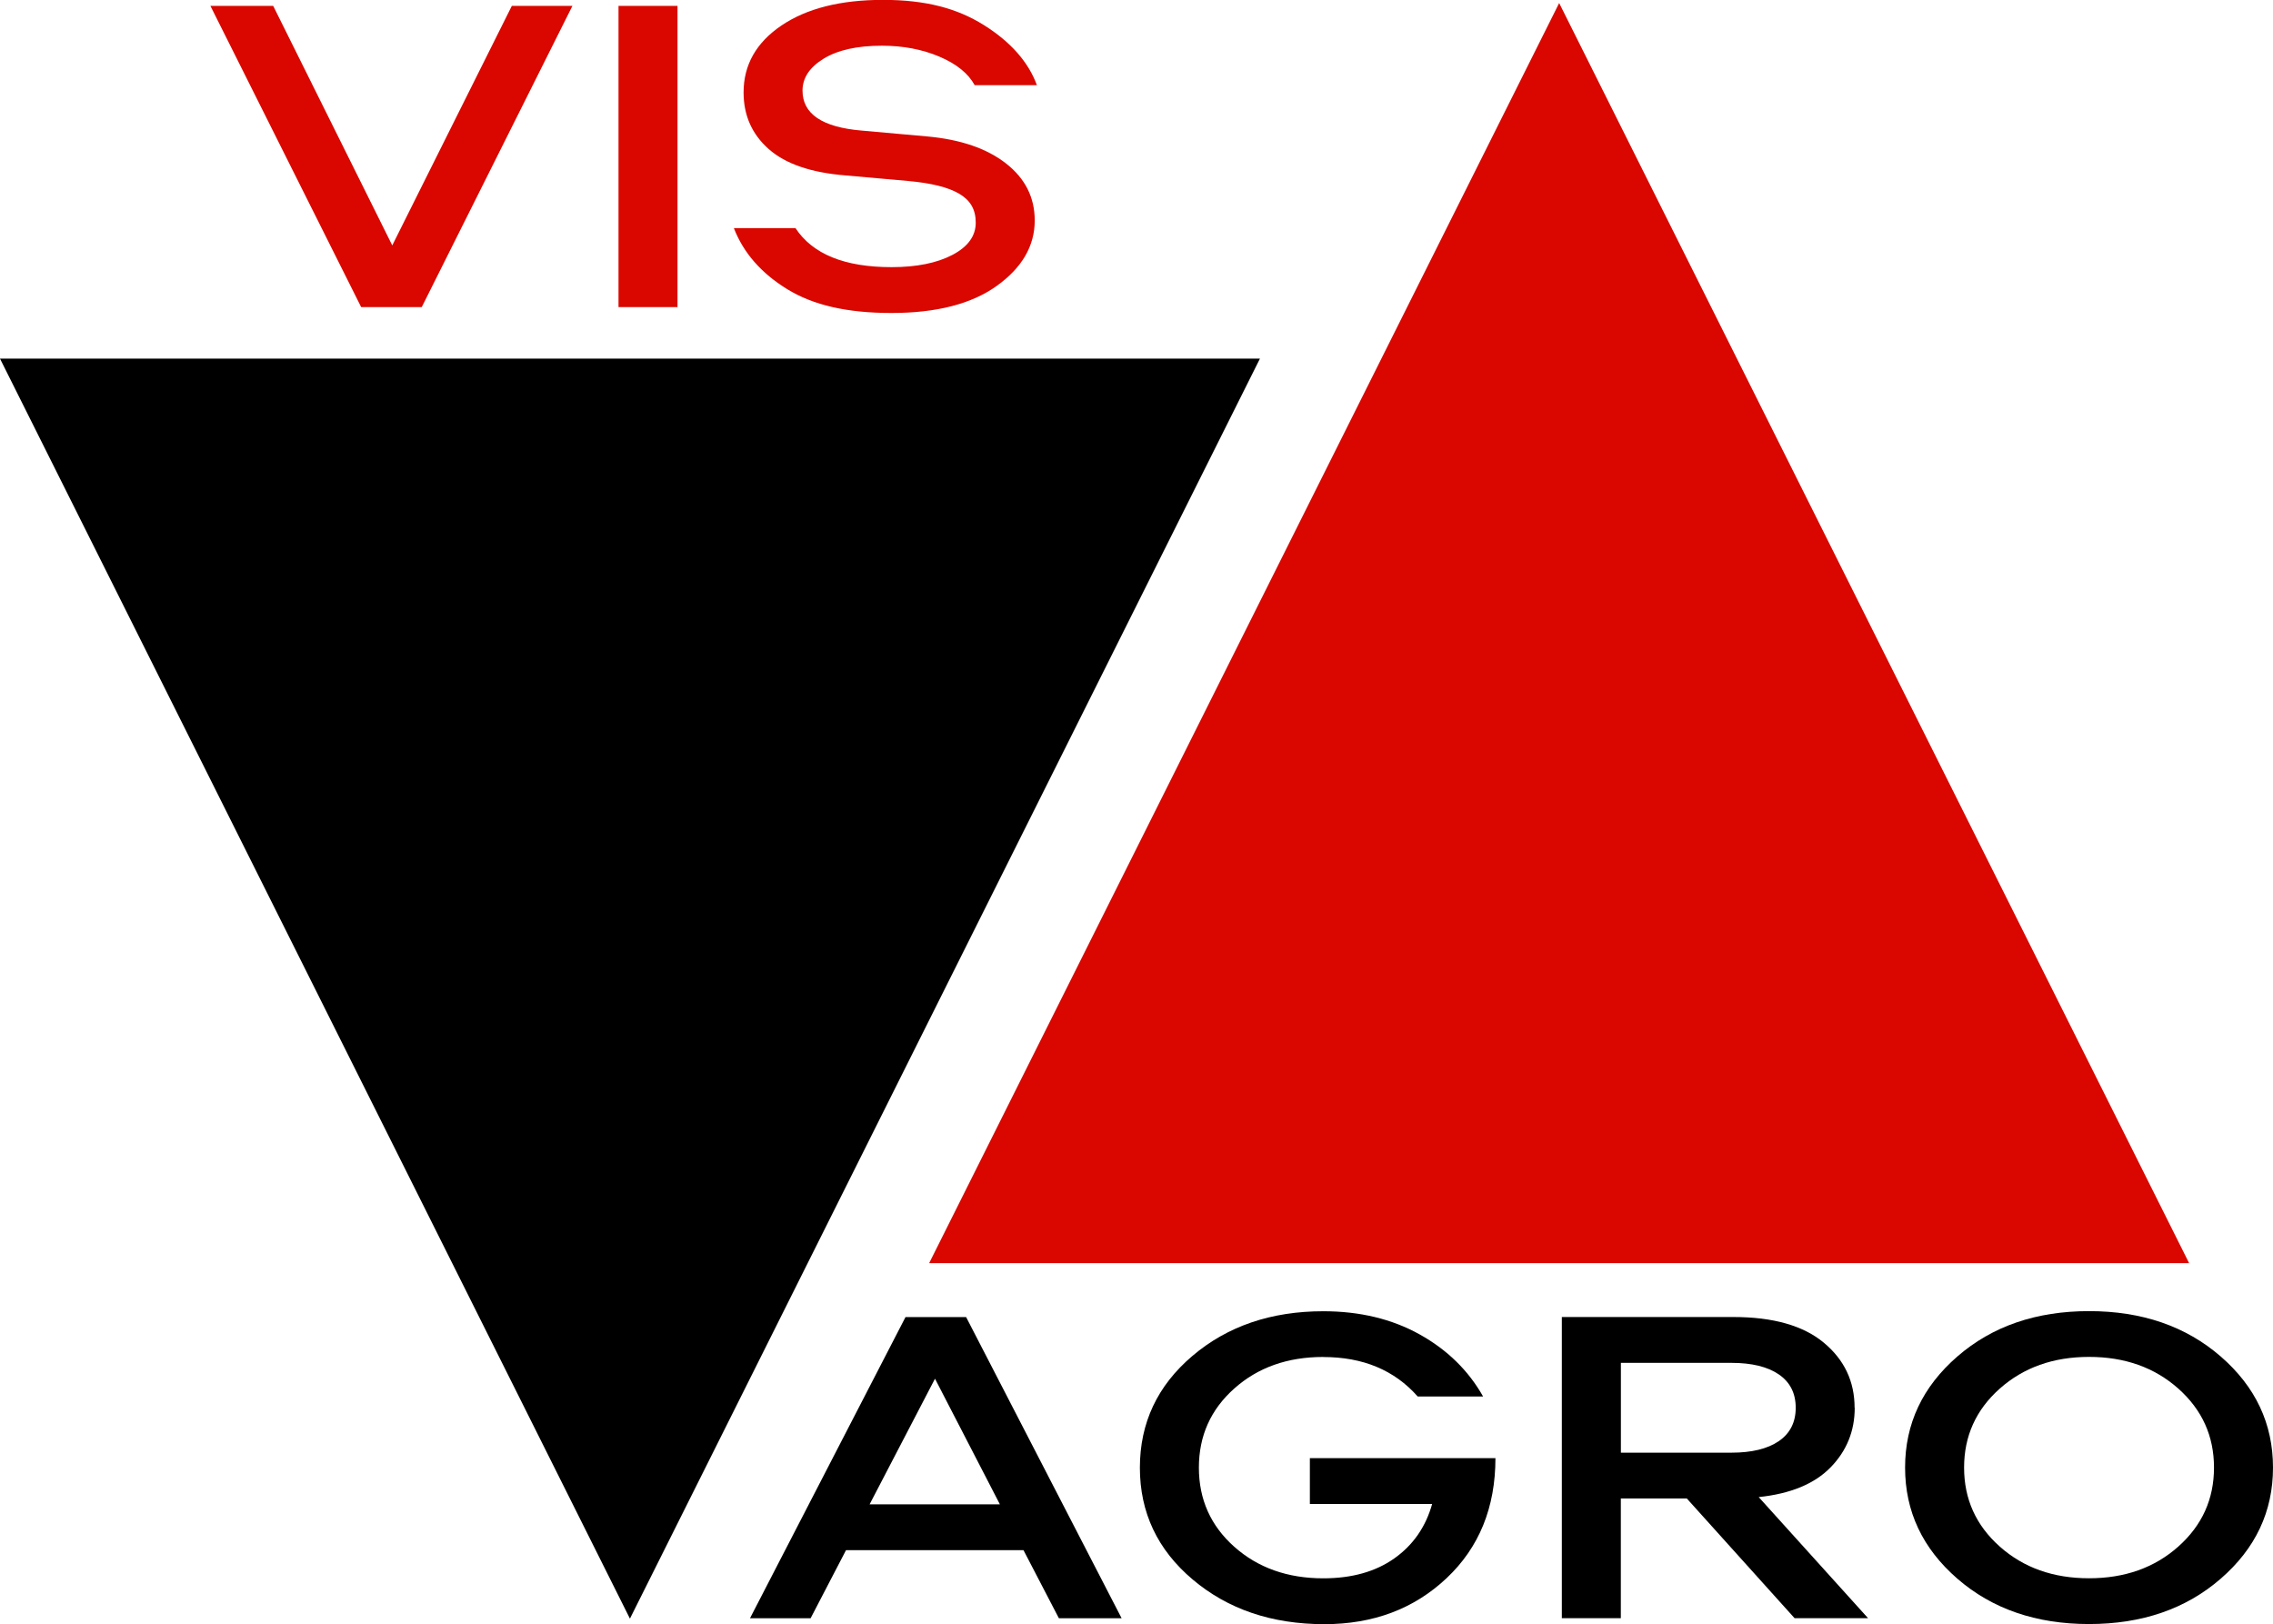
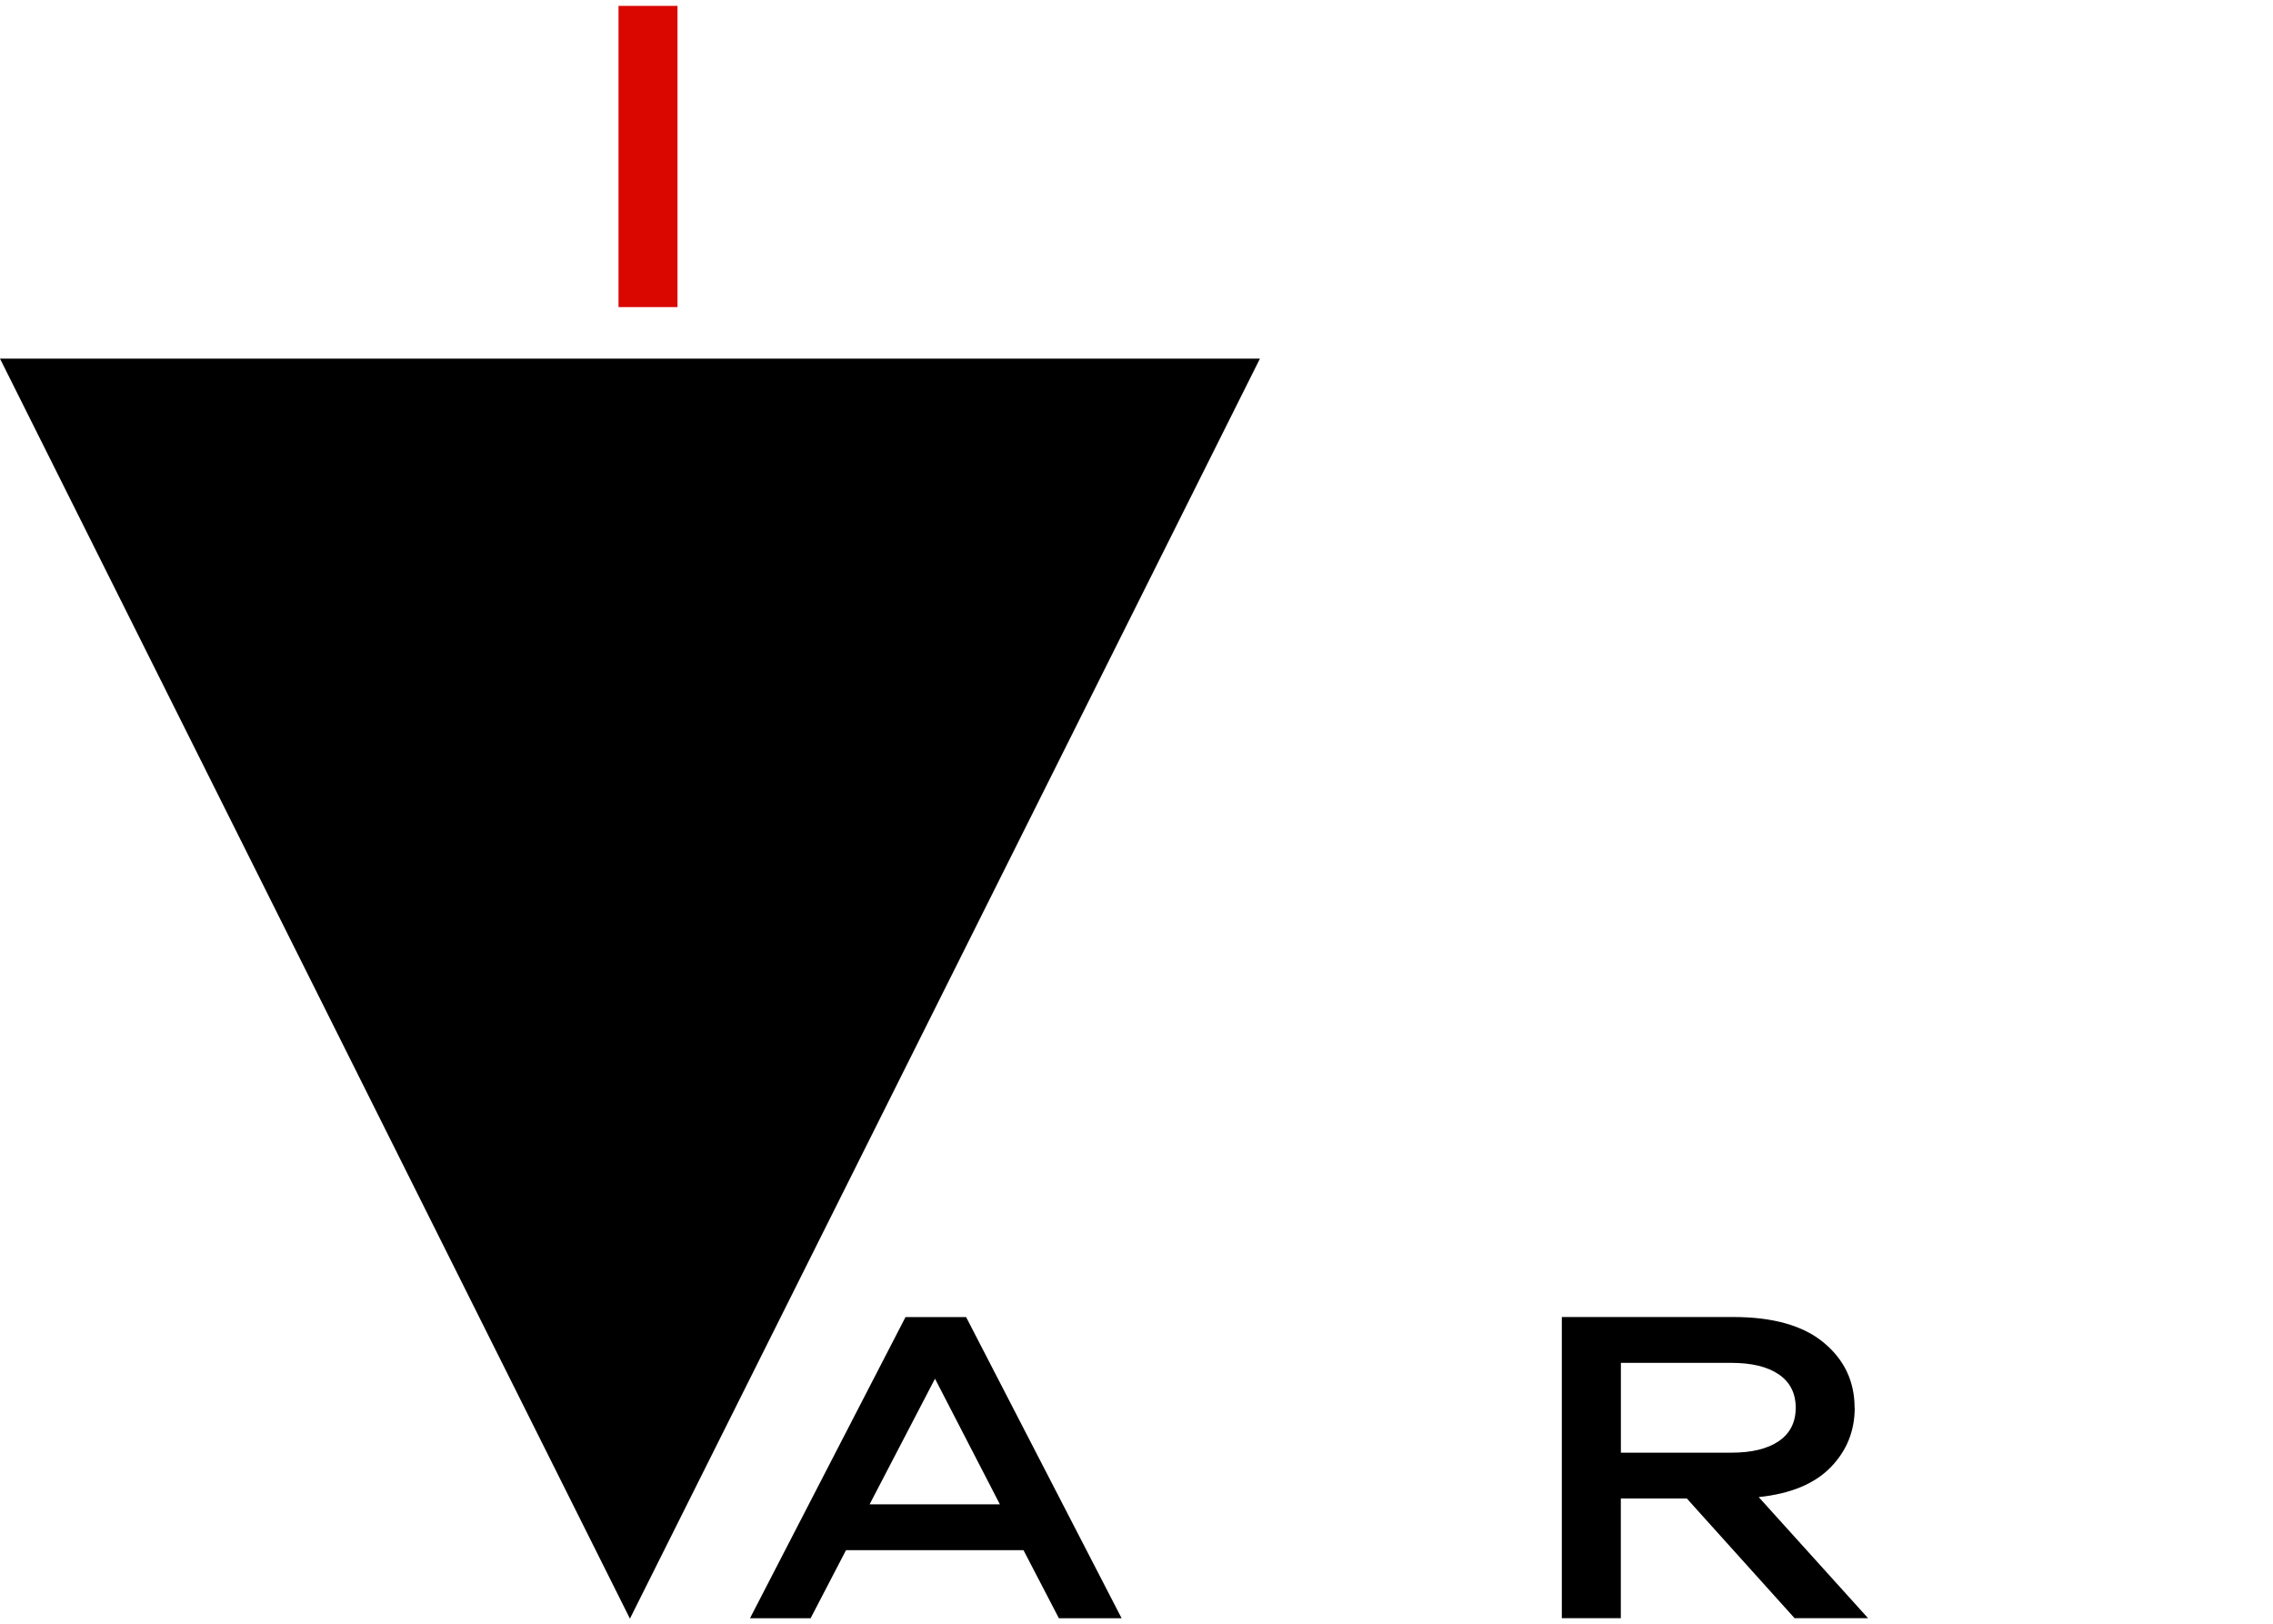
<svg xmlns="http://www.w3.org/2000/svg" id="_Слой_2" data-name="Слой 2" viewBox="0 0 365.99 261.48">
  <defs>
    <style> .cls-1 { fill: #d90700; } </style>
  </defs>
  <g id="_Слой_1-2" data-name="Слой 1">
    <g>
-       <polygon class="cls-1" points="251.05 .49 352.48 203.36 149.61 203.36 251.05 .49" />
      <g>
        <path d="M136.22,249.58l-5.7,10.96h-9.76l25.04-48.49h9.76l25.04,48.49h-10.1l-5.7-10.96h-28.58Zm24.78-7.38l-10.45-20.23-10.53,20.23h20.98Z" />
-         <path d="M213.07,218.47c-5.76,0-10.53,1.69-14.33,5.08-3.8,3.38-5.7,7.63-5.7,12.74s1.9,9.36,5.7,12.74c3.8,3.38,8.58,5.08,14.33,5.08,4.6,0,8.42-1.07,11.44-3.21,3.02-2.14,5.05-5.06,6.09-8.76h-19.69v-7.38h29.88c0,7.94-2.62,14.38-7.86,19.32-5.24,4.94-11.8,7.41-19.69,7.41-8.46,0-15.53-2.4-21.2-7.19-5.67-4.79-8.5-10.8-8.5-18s2.82-13.21,8.46-18c5.64-4.79,12.66-7.19,21.07-7.19,5.87,0,11.04,1.24,15.5,3.72,4.46,2.48,7.87,5.82,10.23,10h-10.53c-3.74-4.24-8.81-6.35-15.2-6.35Z" />
        <path d="M298.64,226.65c0,3.75-1.3,6.95-3.89,9.6-2.59,2.65-6.45,4.25-11.57,4.78l17.61,19.5h-11.83l-17.36-19.28h-10.62v19.28h-9.5v-48.49h27.63c6.39,0,11.24,1.38,14.55,4.13,3.31,2.75,4.96,6.24,4.96,10.48Zm-12.22,5.37c1.81-1.24,2.72-3.03,2.72-5.37s-.91-4.13-2.72-5.37c-1.81-1.24-4.36-1.86-7.64-1.86h-17.79v14.46h17.79c3.28,0,5.83-.62,7.64-1.86Z" />
-         <path d="M315.17,218.39c5.61-4.87,12.68-7.3,21.2-7.3s15.58,2.43,21.2,7.3c5.61,4.87,8.42,10.83,8.42,17.89s-2.81,13.03-8.42,17.89c-5.61,4.87-12.68,7.3-21.2,7.3s-15.59-2.43-21.2-7.3c-5.61-4.87-8.42-10.83-8.42-17.89s2.81-13.02,8.42-17.89Zm6.82,30.6c3.83,3.41,8.62,5.11,14.38,5.11s10.55-1.7,14.38-5.11c3.83-3.41,5.74-7.64,5.74-12.71s-1.91-9.3-5.74-12.71c-3.83-3.41-8.62-5.11-14.38-5.11s-10.55,1.71-14.38,5.11c-3.83,3.41-5.74,7.64-5.74,12.71s1.91,9.3,5.74,12.71Z" />
      </g>
      <polygon points="101.43 260.6 0 57.74 202.87 57.74 101.43 260.6" />
      <g>
-         <path class="cls-1" d="M43.99,.95l19.17,38.56L82.41,.95h9.76l-24.26,48.49h-9.76L33.88,.95h10.1Z" />
        <path class="cls-1" d="M109.09,.95V49.44h-9.5V.95h9.5Z" />
-         <path class="cls-1" d="M118.16,36.73h9.93c2.76,4.19,7.91,6.28,15.46,6.28,4.03,0,7.3-.66,9.8-1.97s3.76-3.04,3.76-5.19-.88-3.59-2.63-4.64c-1.76-1.05-4.53-1.74-8.33-2.08l-9.93-.88c-5.58-.44-9.73-1.85-12.43-4.24-2.71-2.39-4.06-5.43-4.06-9.13,0-4.43,2.03-8.02,6.09-10.77,4.06-2.75,9.51-4.13,16.36-4.13s11.92,1.35,16.23,4.05,7.17,5.93,8.55,9.68h-10.02c-1.04-1.9-2.94-3.43-5.7-4.6-2.76-1.17-5.84-1.75-9.24-1.75-3.97,0-7.1,.69-9.37,2.08-2.27,1.39-3.41,3.1-3.41,5.15,0,3.75,3.17,5.89,9.5,6.43l10.62,.95c5.35,.49,9.57,1.94,12.65,4.35,3.08,2.41,4.62,5.47,4.62,9.17,0,4.09-2.03,7.6-6.09,10.52-4.06,2.92-9.71,4.38-16.97,4.38s-12.62-1.28-16.79-3.83c-4.17-2.56-7.04-5.83-8.59-9.82Z" />
      </g>
    </g>
  </g>
</svg>